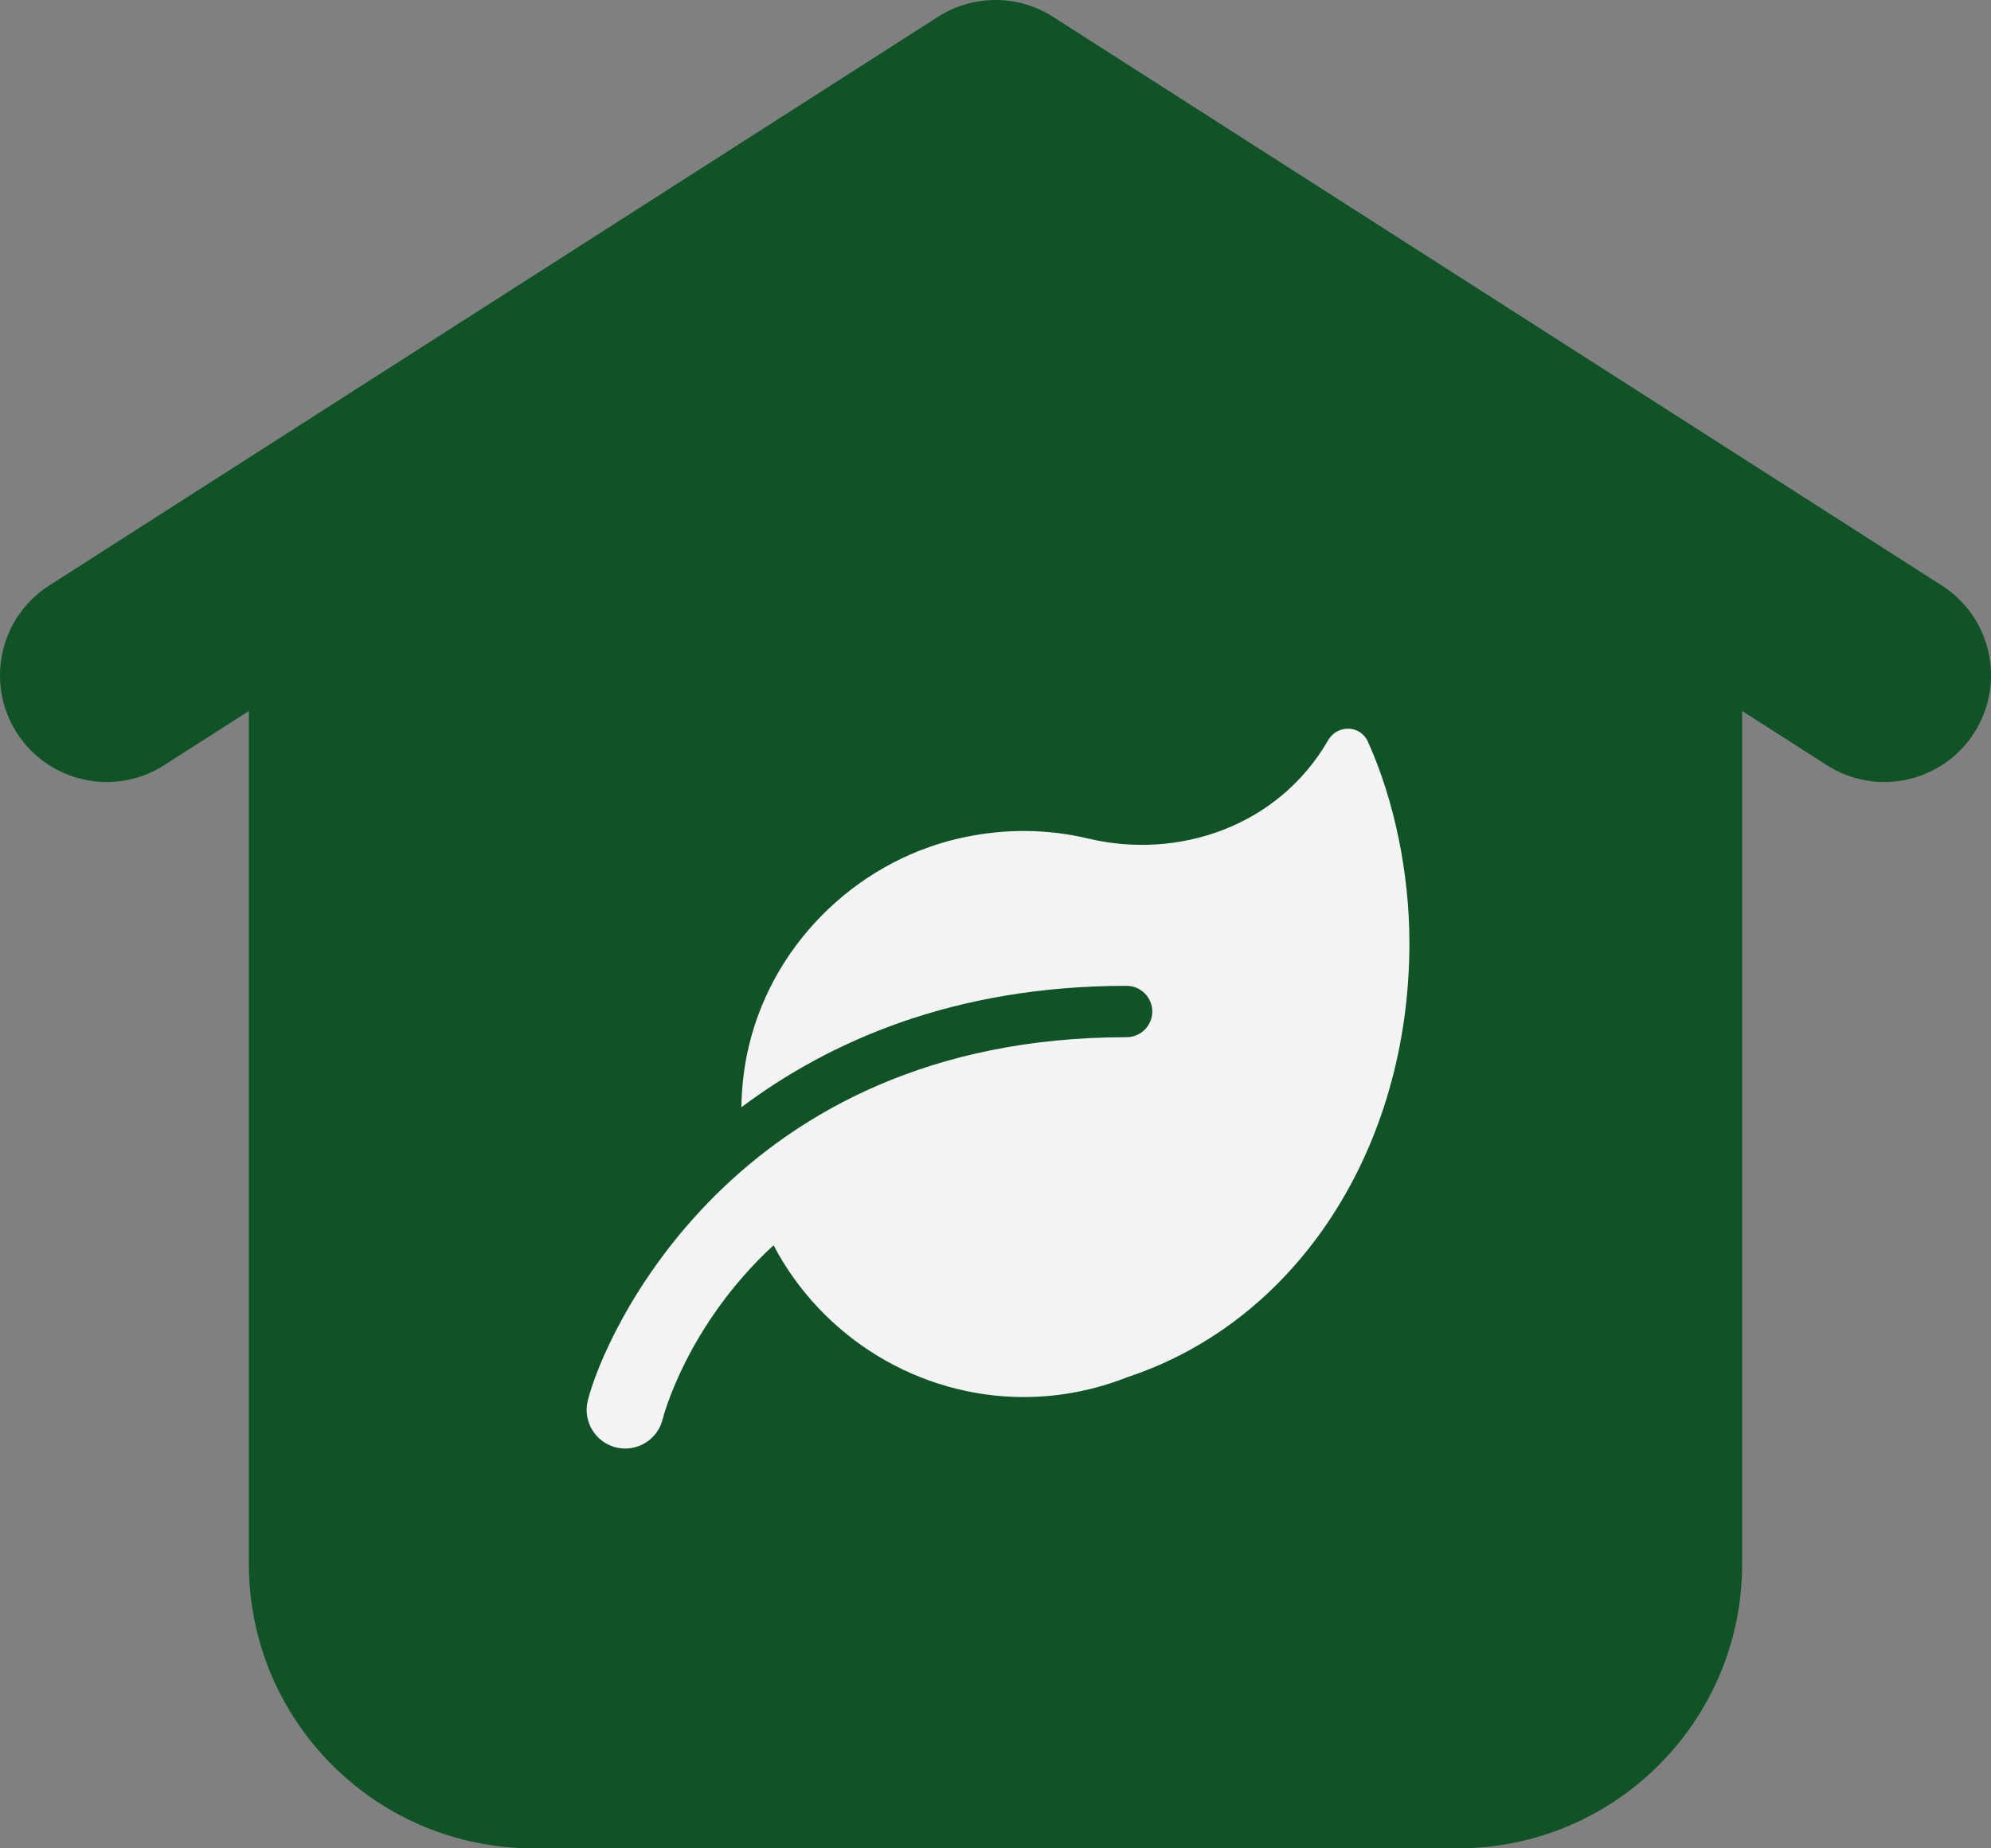
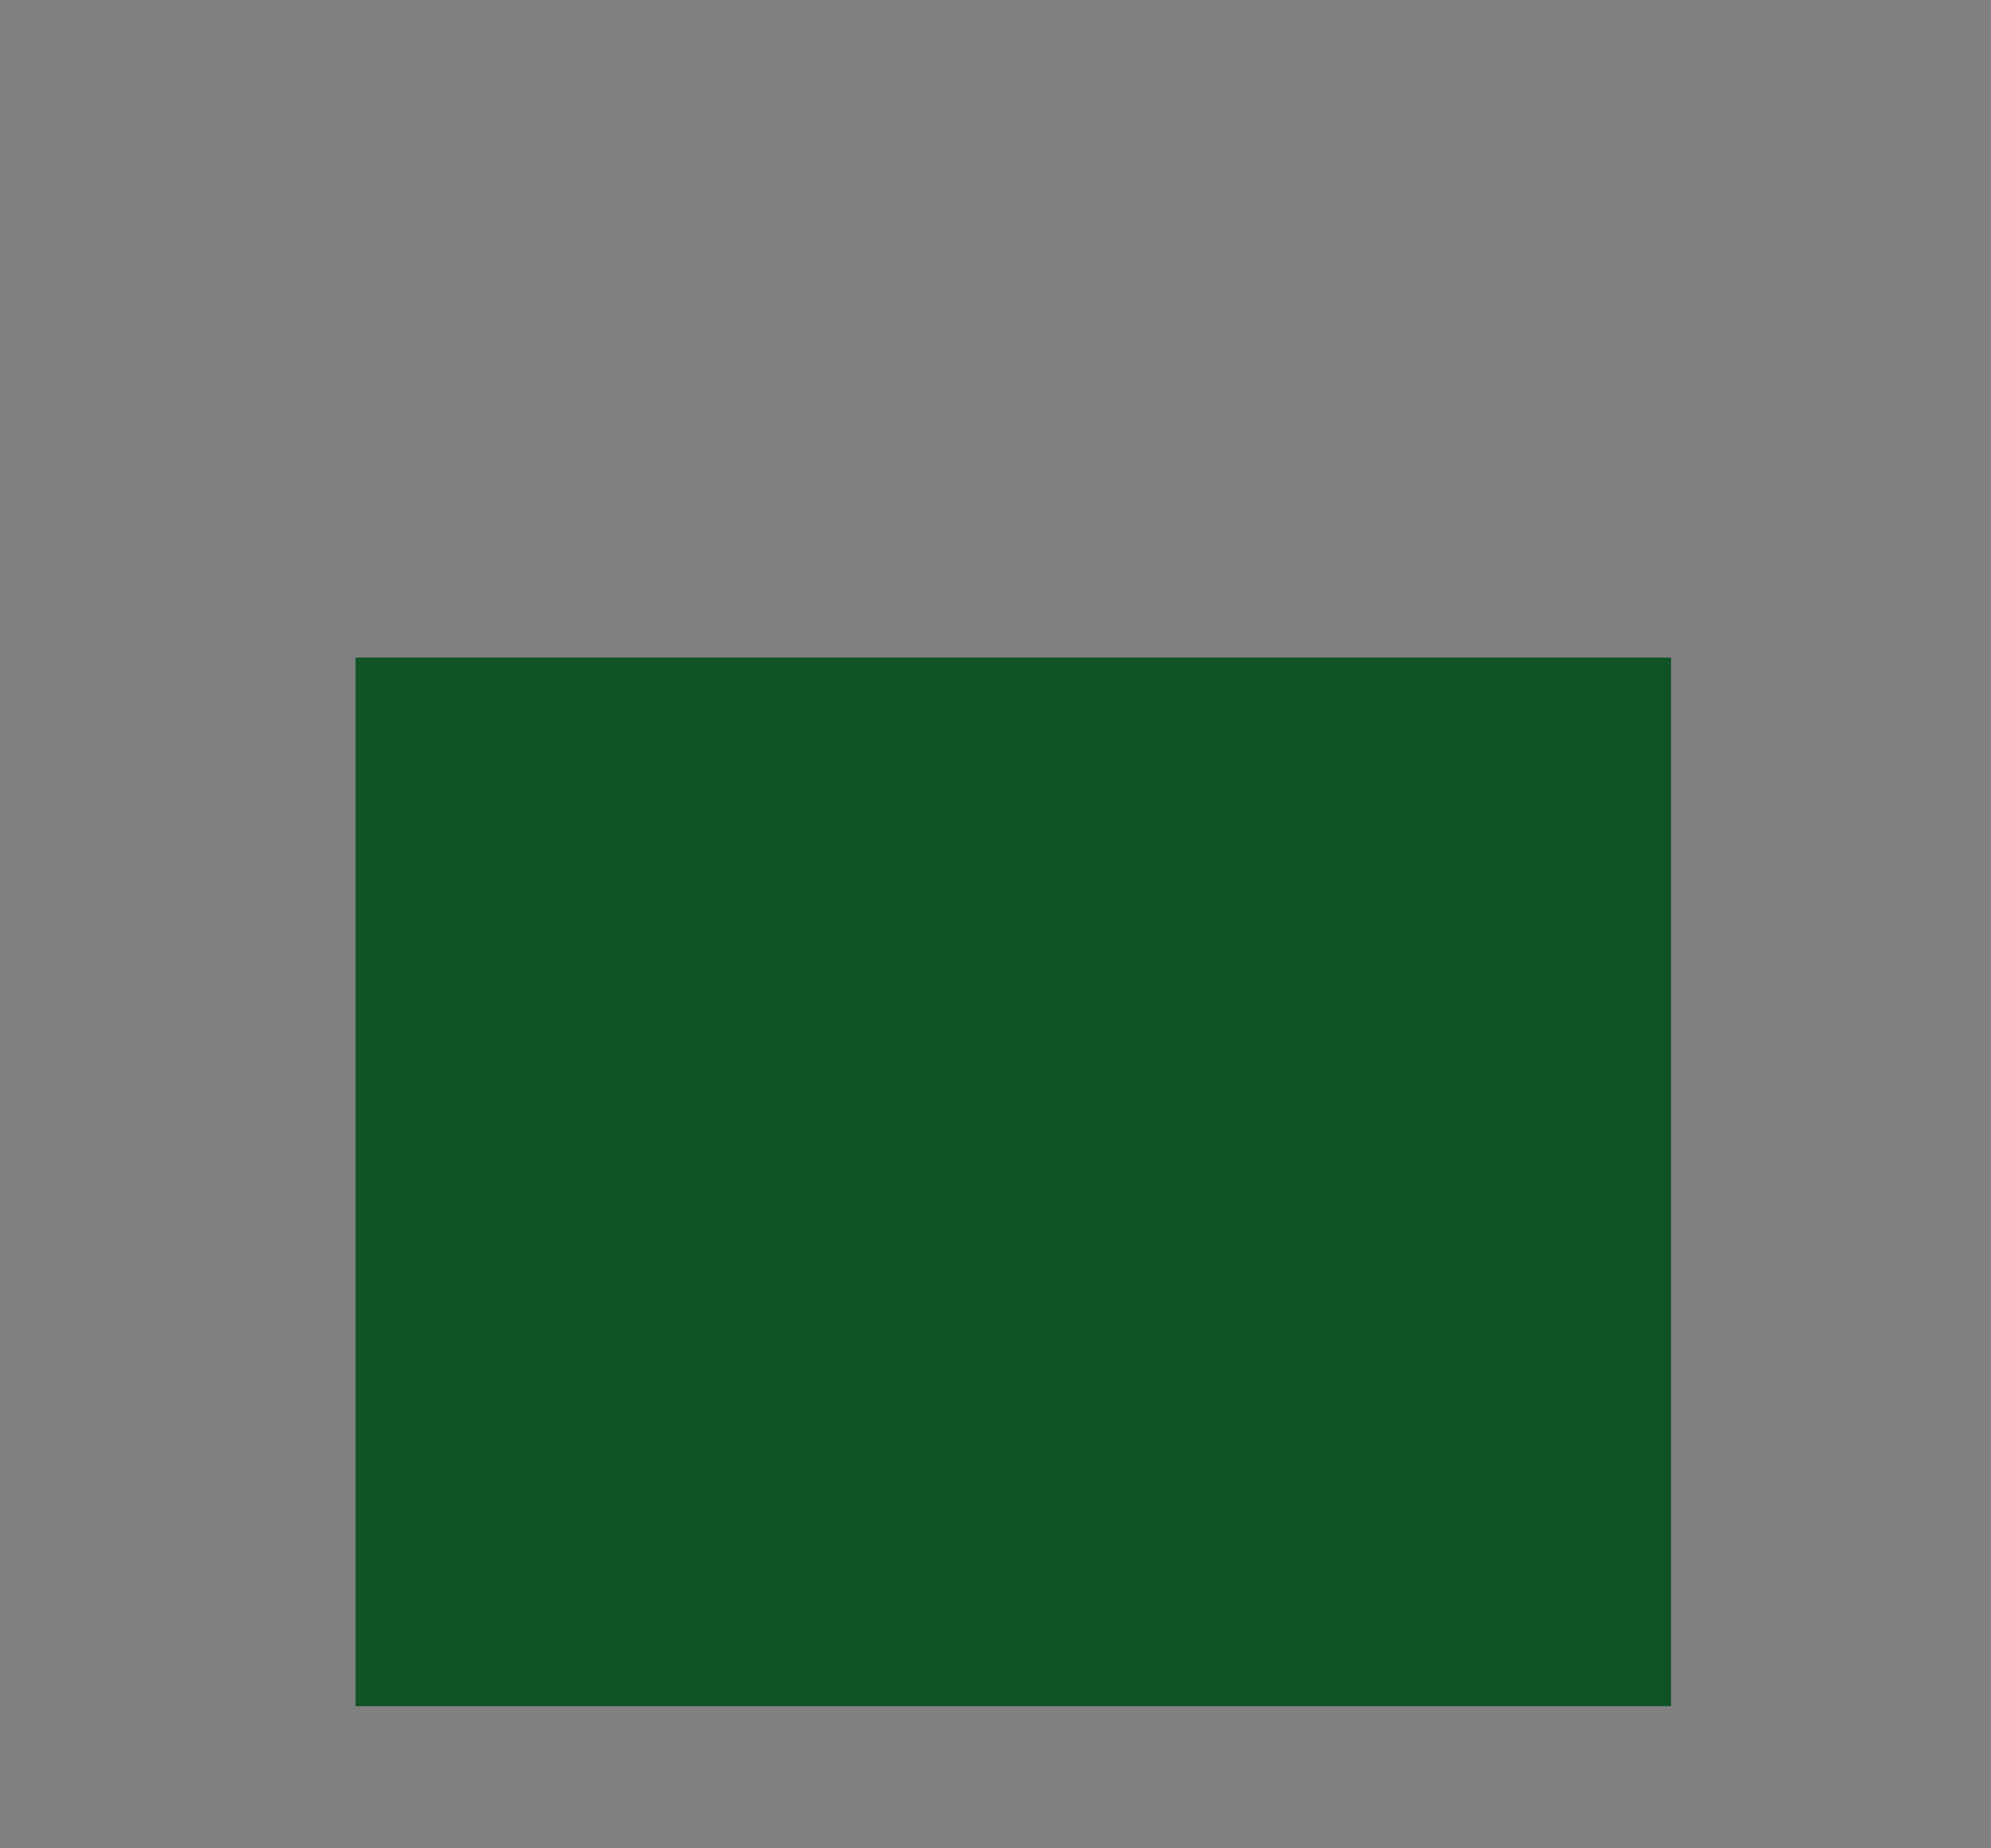
<svg xmlns="http://www.w3.org/2000/svg" width="112" height="104" viewBox="0 0 112 104" fill="none">
  <rect x="0" y="0" width="112" height="104" fill="#808080" stroke="none" />
-   <path fill-rule="evenodd" clip-rule="evenodd" d="M52.766 0.946C54.738 -0.315 57.264 -0.315 59.235 0.946L109.235 32.946C112.026 34.733 112.841 38.443 111.054 41.234C109.268 44.025 105.557 44.84 102.766 43.054L98.001 40.004V88C98.001 96.837 90.837 104 82.001 104H30.001C21.164 104 14.001 96.837 14.001 88V40.004L9.235 43.054C6.444 44.84 2.733 44.025 0.947 41.234C-0.839 38.443 -0.025 34.733 2.766 32.946L52.766 0.946ZM37.001 47C35.344 47 34.001 48.343 34.001 50C34.001 51.657 35.344 53 37.001 53H75.001C76.658 53 78.001 51.657 78.001 50C78.001 48.343 76.658 47 75.001 47H37.001ZM34.001 62C34.001 60.343 35.344 59 37.001 59H53.001C54.658 59 56.001 60.343 56.001 62C56.001 63.657 54.658 65 53.001 65H37.001C35.344 65 34.001 63.657 34.001 62ZM37.001 71C35.344 71 34.001 72.343 34.001 74C34.001 75.657 35.344 77 37.001 77H61.001C62.658 77 64.001 75.657 64.001 74C64.001 72.343 62.658 71 61.001 71H37.001Z" fill="#0F5326" />
  <rect x="20" y="37" width="74" height="59" fill="#0F5326" />
-   <path d="M79.284 53.064C79.284 64.626 72.952 74.335 63.437 77.481C61.626 78.199 59.656 78.607 57.59 78.607C51.722 78.607 46.271 75.307 43.514 70.067C38.621 74.581 37.303 79.74 37.28 79.84C37.042 80.835 36.152 81.504 35.171 81.504C35.005 81.504 34.834 81.484 34.665 81.444C33.5 81.164 32.781 79.991 33.06 78.826C33.928 75.256 41.239 58.36 63.371 58.36C64.17 58.361 64.82 57.711 64.82 56.915C64.82 56.12 64.17 55.469 63.374 55.469C53.665 55.469 46.65 58.596 41.704 62.303C41.722 61.325 41.817 60.328 42.024 59.315C43.242 53.366 47.994 48.558 53.903 47.184C56.464 46.59 58.936 46.64 61.219 47.183C66.281 48.387 71.904 46.513 74.715 41.647C75.227 40.758 76.525 40.787 76.945 41.722C78.444 45.051 79.284 49.132 79.284 53.064Z" fill="#F3F3F3" />
</svg>